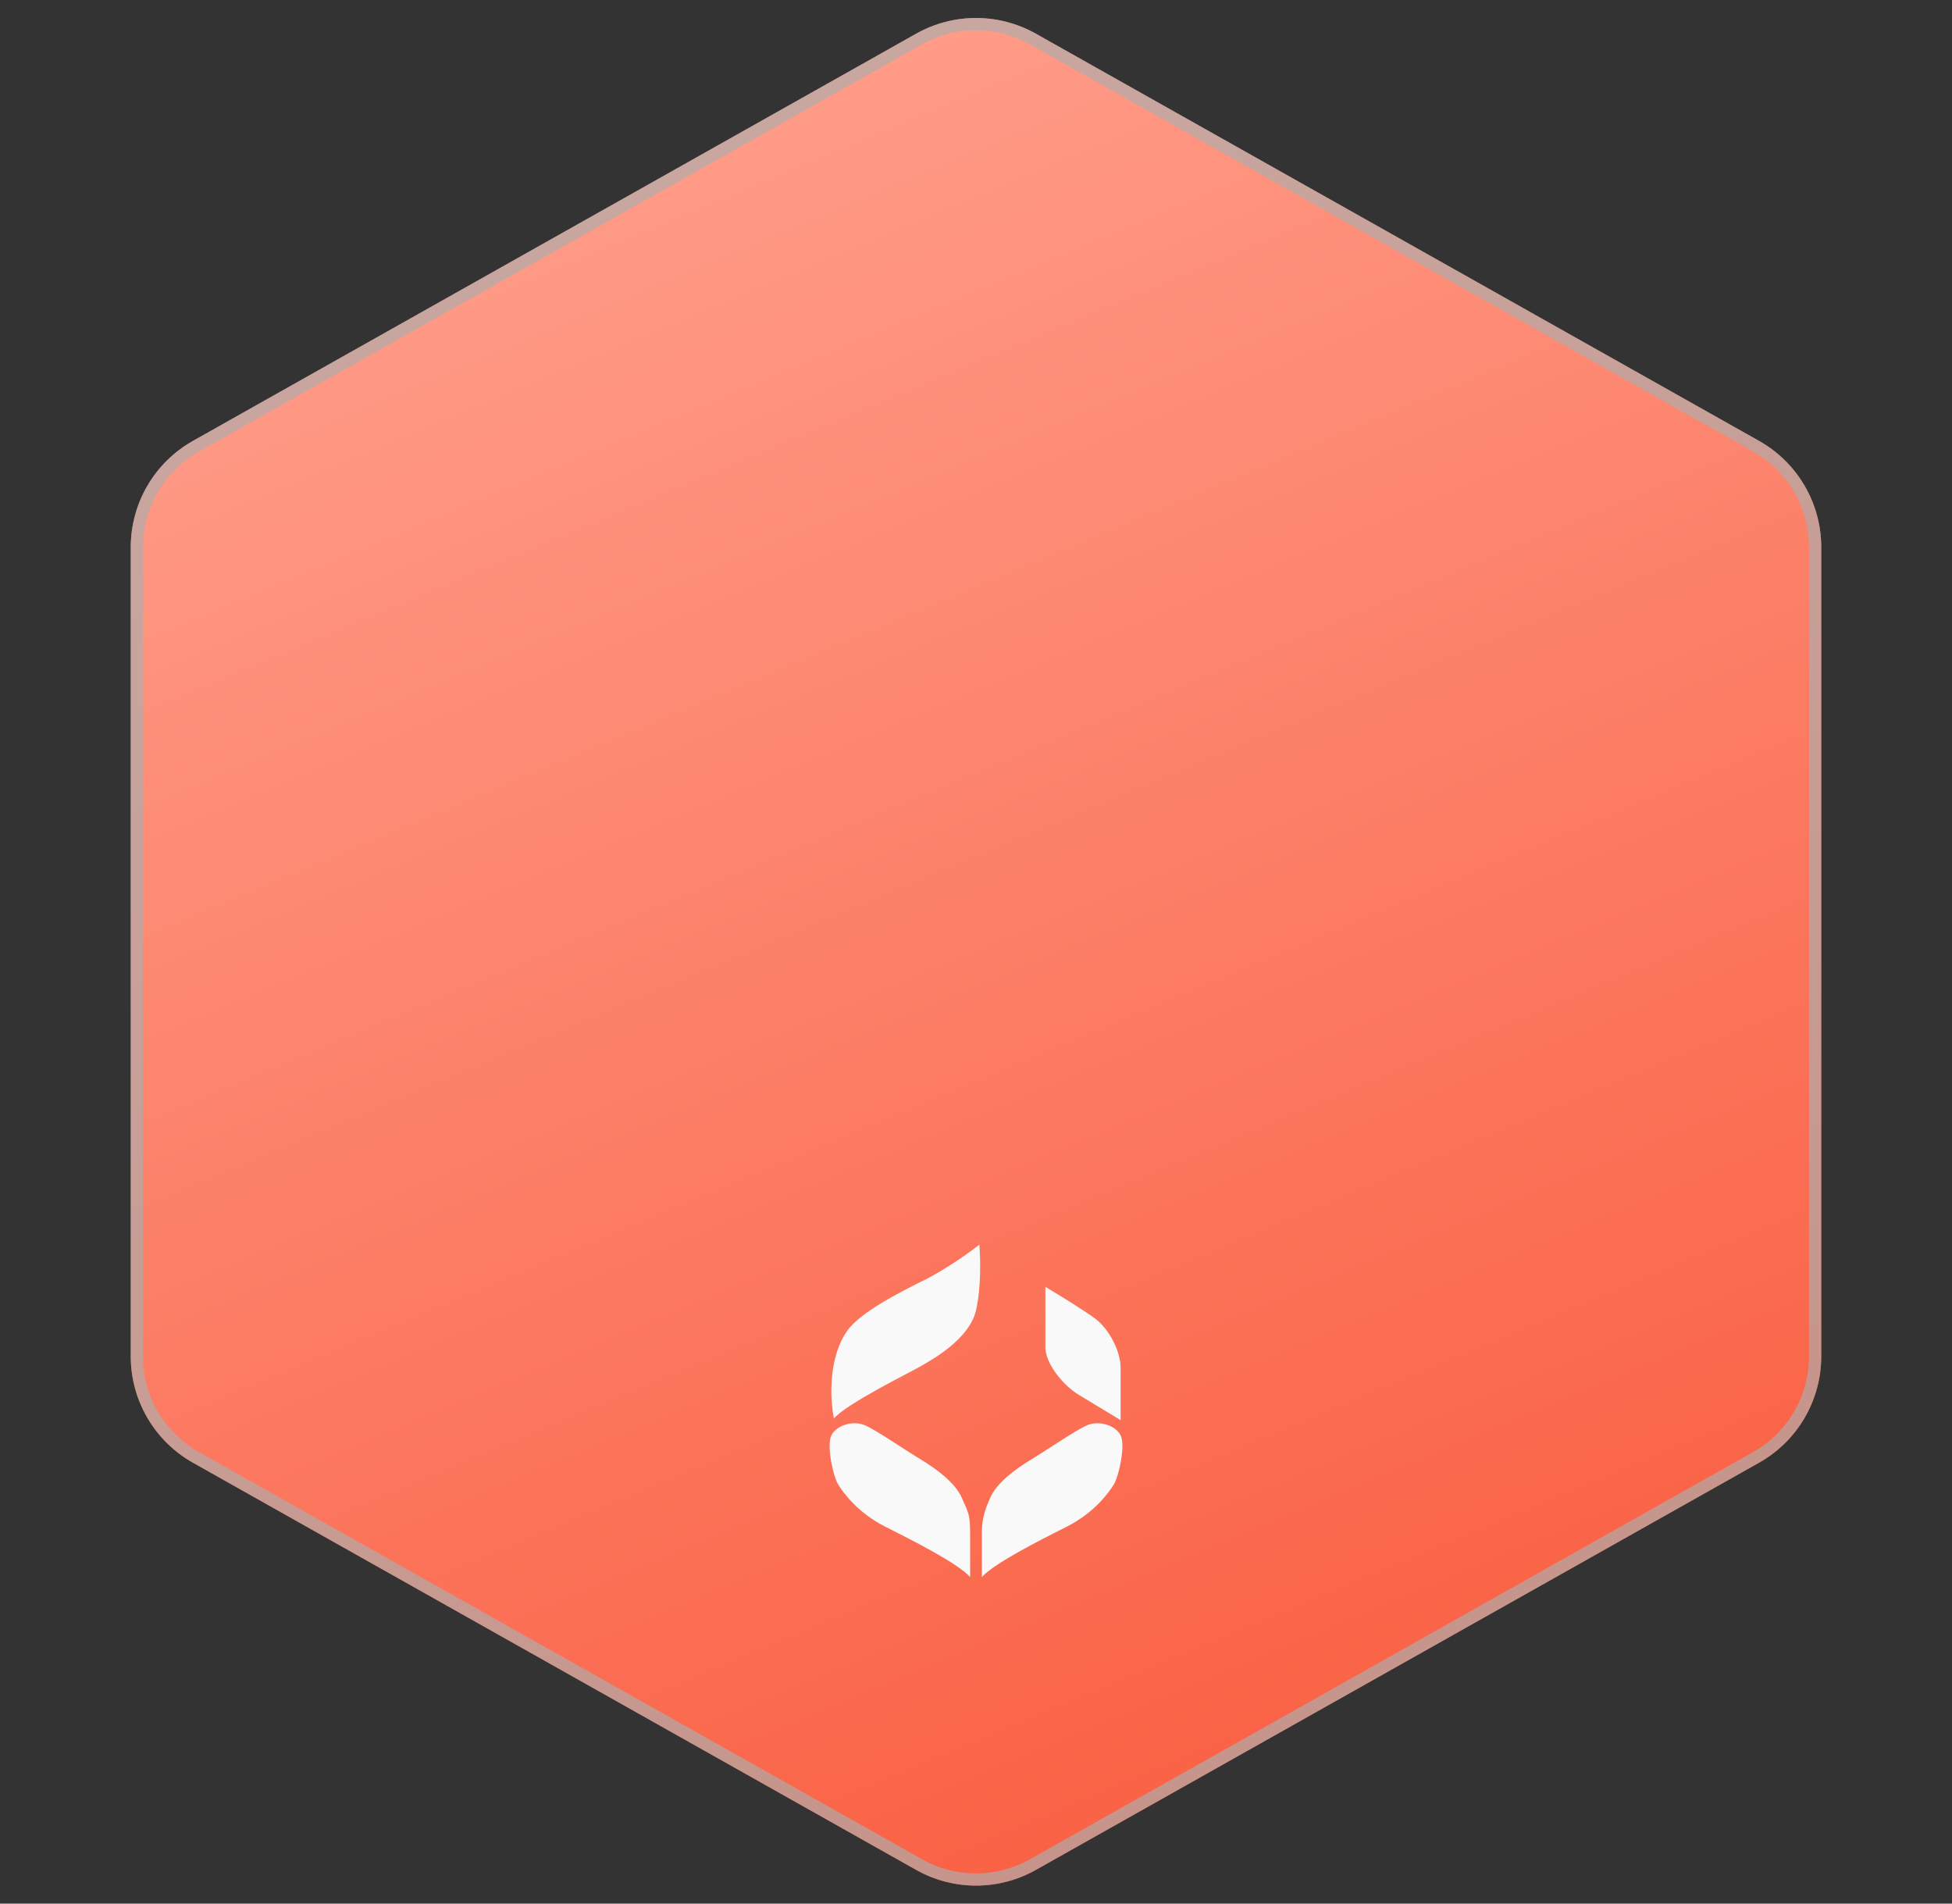
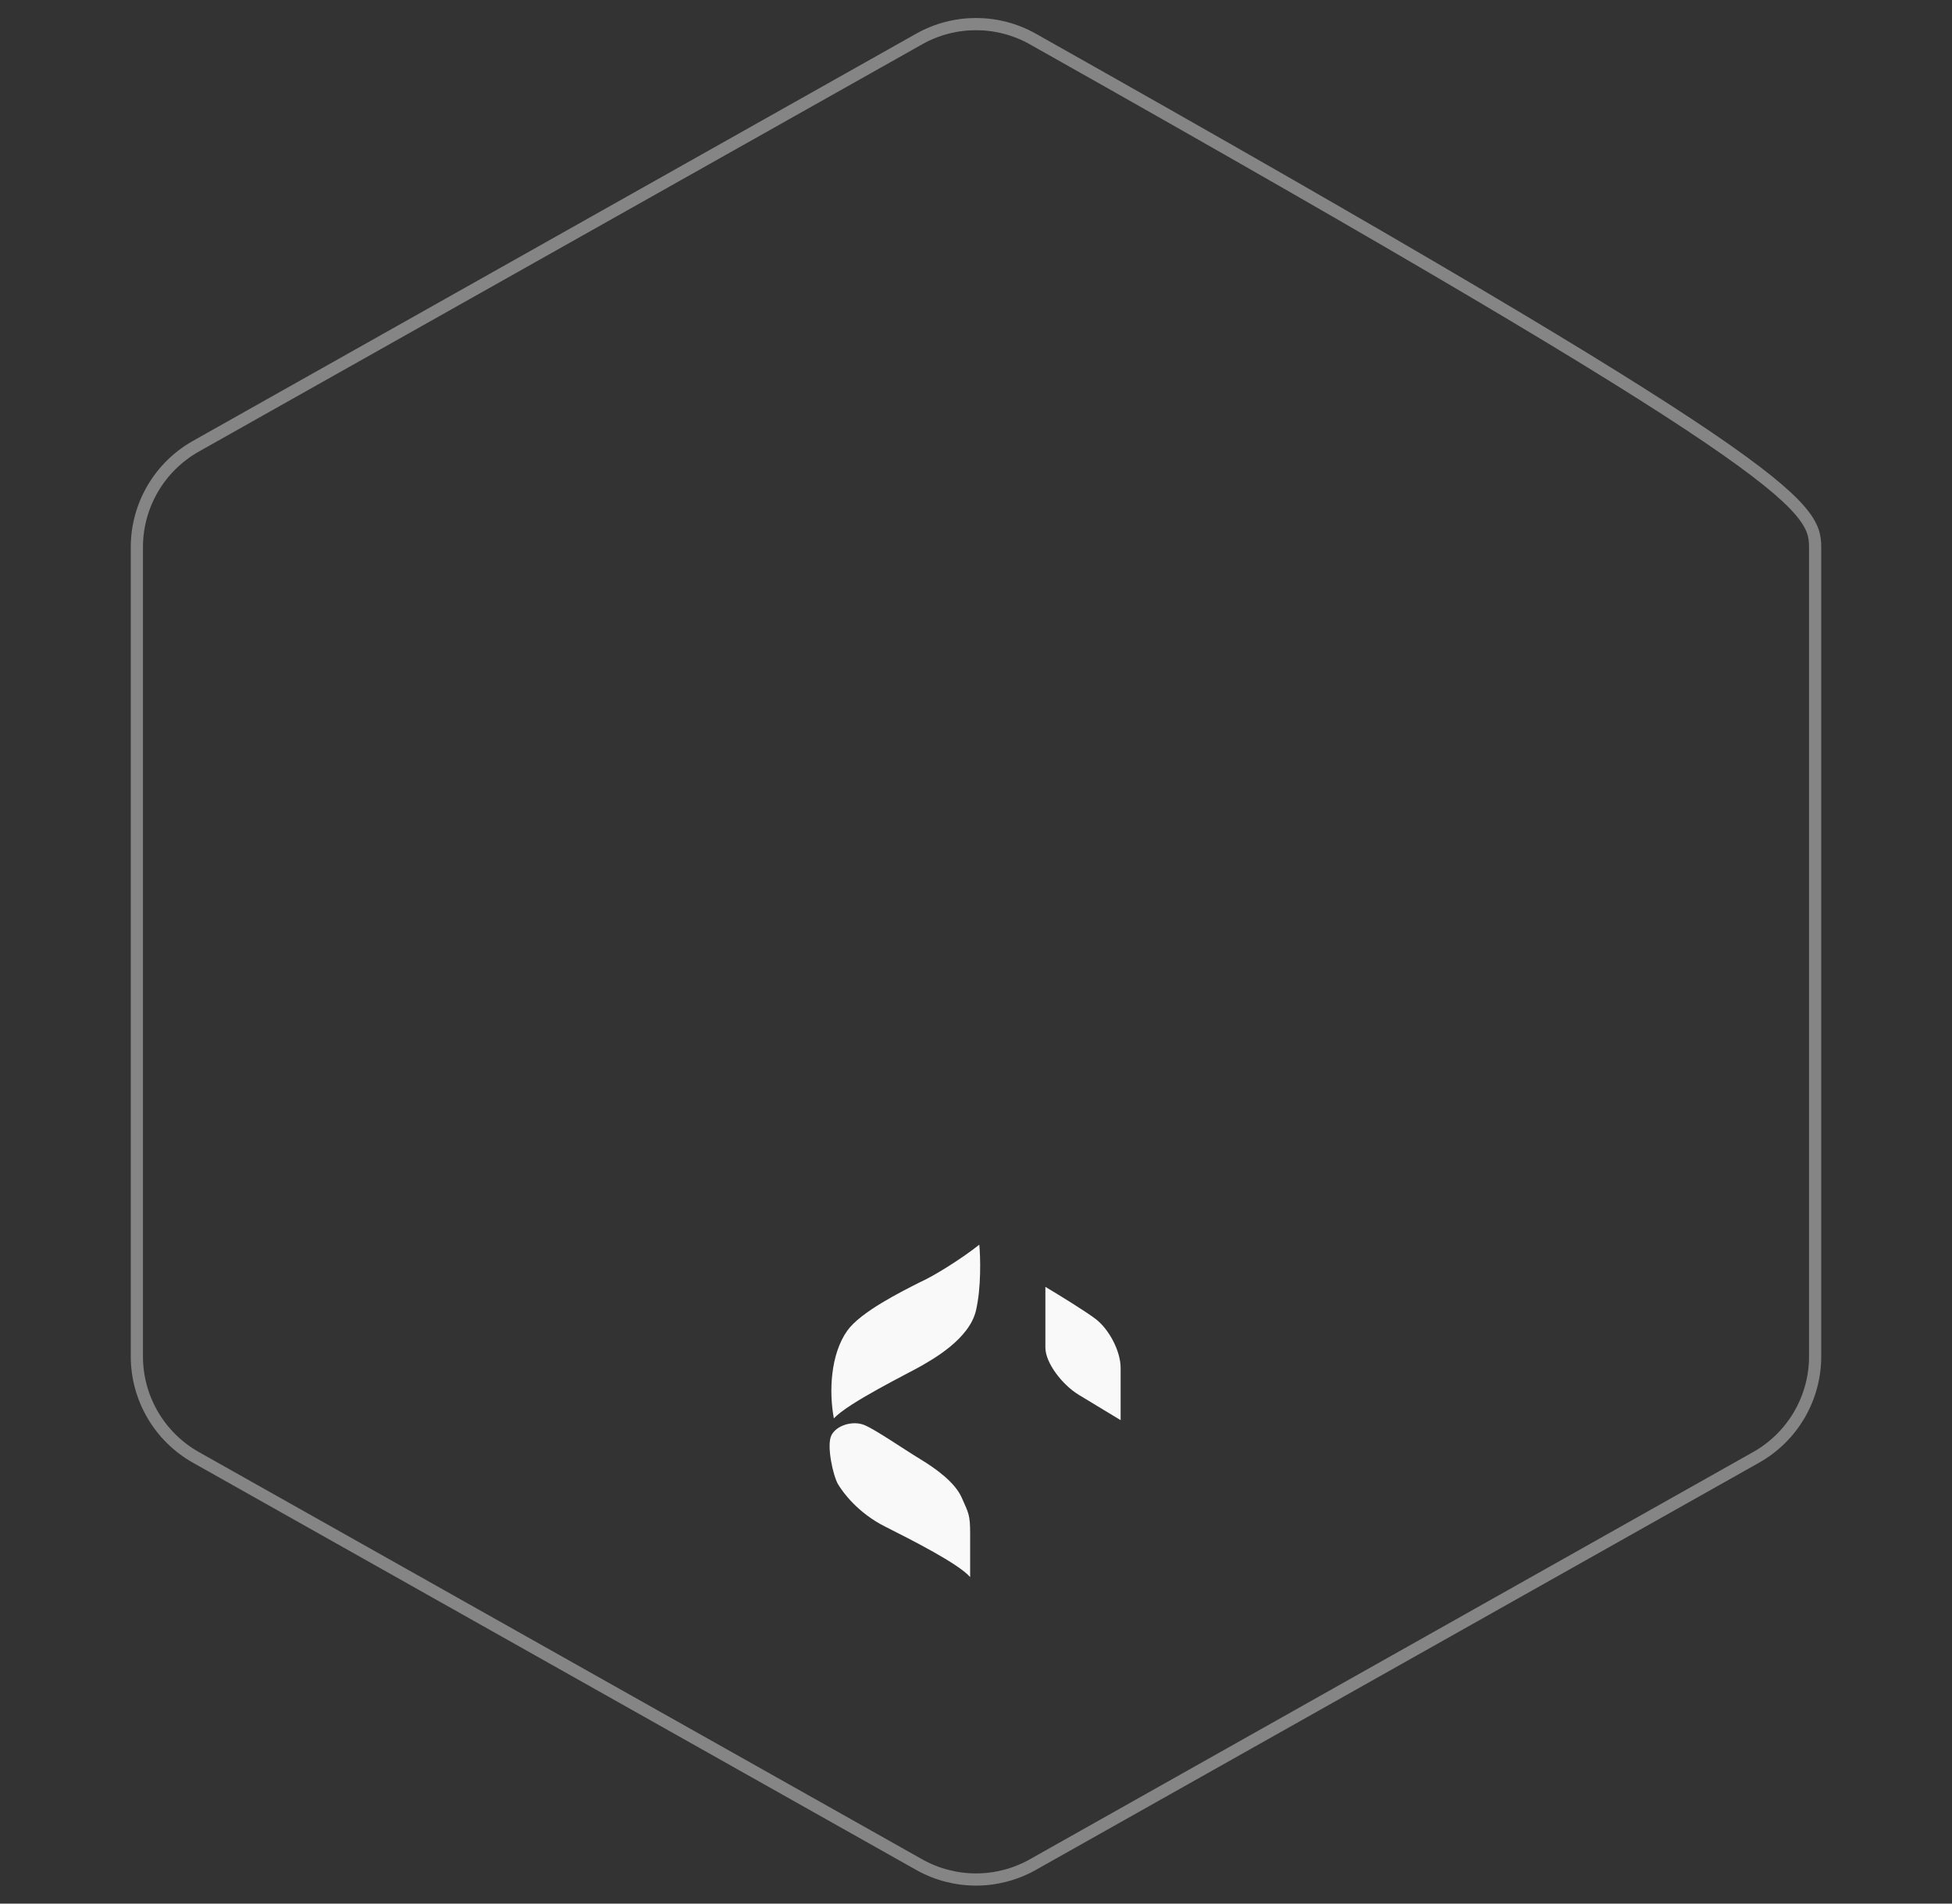
<svg xmlns="http://www.w3.org/2000/svg" width="160" height="156" viewBox="0 0 160 156" fill="none">
  <rect x="0" y="0" width="160" height="156" fill="#333333" stroke="none" />
-   <path d="M75.095 2.761C78.14 1.047 81.86 1.047 84.905 2.761L144.187 36.132C147.335 37.904 149.282 41.235 149.282 44.846V111.154C149.282 114.765 147.335 118.096 144.187 119.868L84.905 153.239C81.86 154.953 78.14 154.953 75.095 153.239L15.813 119.868C12.665 118.096 10.718 114.765 10.718 111.154V44.846C10.718 41.235 12.665 37.904 15.813 36.132L75.095 2.761Z" fill="url(#paint0_linear_436_3605)" />
-   <path d="M75.34 3.197C78.233 1.568 81.767 1.568 84.66 3.197L143.942 36.568C146.932 38.251 148.782 41.415 148.782 44.846V111.154C148.782 114.585 146.932 117.749 143.942 119.432L84.66 152.803C81.767 154.432 78.233 154.432 75.34 152.803L16.058 119.432C13.068 117.749 11.218 114.585 11.218 111.154V44.846C11.218 41.415 13.068 38.251 16.058 36.568L75.34 3.197Z" stroke="#ADADAD" stroke-opacity="0.67" />
+   <path d="M75.34 3.197C78.233 1.568 81.767 1.568 84.66 3.197C146.932 38.251 148.782 41.415 148.782 44.846V111.154C148.782 114.585 146.932 117.749 143.942 119.432L84.66 152.803C81.767 154.432 78.233 154.432 75.34 152.803L16.058 119.432C13.068 117.749 11.218 114.585 11.218 111.154V44.846C11.218 41.415 13.068 38.251 16.058 36.568L75.34 3.197Z" stroke="#ADADAD" stroke-opacity="0.67" />
  <path d="M79.998 107.393C80.437 105.512 80.364 103.014 80.272 102C78.737 103.217 76.435 104.627 75.476 105.042C73.923 105.826 70.542 107.504 69.446 109.052C68.075 110.988 67.938 114.031 68.349 116.243C69.446 114.999 74.516 112.51 75.476 111.956C76.435 111.403 79.45 109.744 79.998 107.393Z" fill="#F9F9F9" />
  <path d="M79.52 125.647V129.242C78.561 128.136 74.724 126.2 72.531 125.093C70.338 123.987 69.105 122.328 68.694 121.636C68.283 120.945 67.734 118.456 68.146 117.626C68.557 116.796 69.927 116.382 70.886 116.796C71.846 117.211 74.038 118.732 75.409 119.562C76.779 120.392 78.287 121.498 78.835 122.743C79.383 123.987 79.52 124.125 79.52 125.647Z" fill="#F9F9F9" />
-   <path d="M80.48 125.647V129.242C81.439 128.136 85.276 126.2 87.469 125.093C89.662 123.987 90.895 122.328 91.306 121.636C91.717 120.945 92.266 118.456 91.855 117.626C91.443 116.796 90.073 116.382 89.114 116.796C88.154 117.211 85.962 118.732 84.591 119.562C83.221 120.392 81.713 121.498 81.165 122.743C80.678 123.849 80.48 124.54 80.48 125.647Z" fill="#F9F9F9" />
  <path d="M91.854 112.095V116.381L88.428 114.307C87.058 113.477 85.687 111.68 85.687 110.435V105.457C86.692 106.056 88.922 107.421 89.799 108.084C90.895 108.914 91.854 110.712 91.854 112.095Z" fill="#F9F9F9" />
  <defs>
    <linearGradient id="paint0_linear_436_3605" x1="57" y1="-9.80898e-07" x2="122.5" y2="156" gradientUnits="userSpaceOnUse">
      <stop stop-color="#FF9F8C" />
      <stop offset="1" stop-color="#F95B3D" />
    </linearGradient>
  </defs>
</svg>